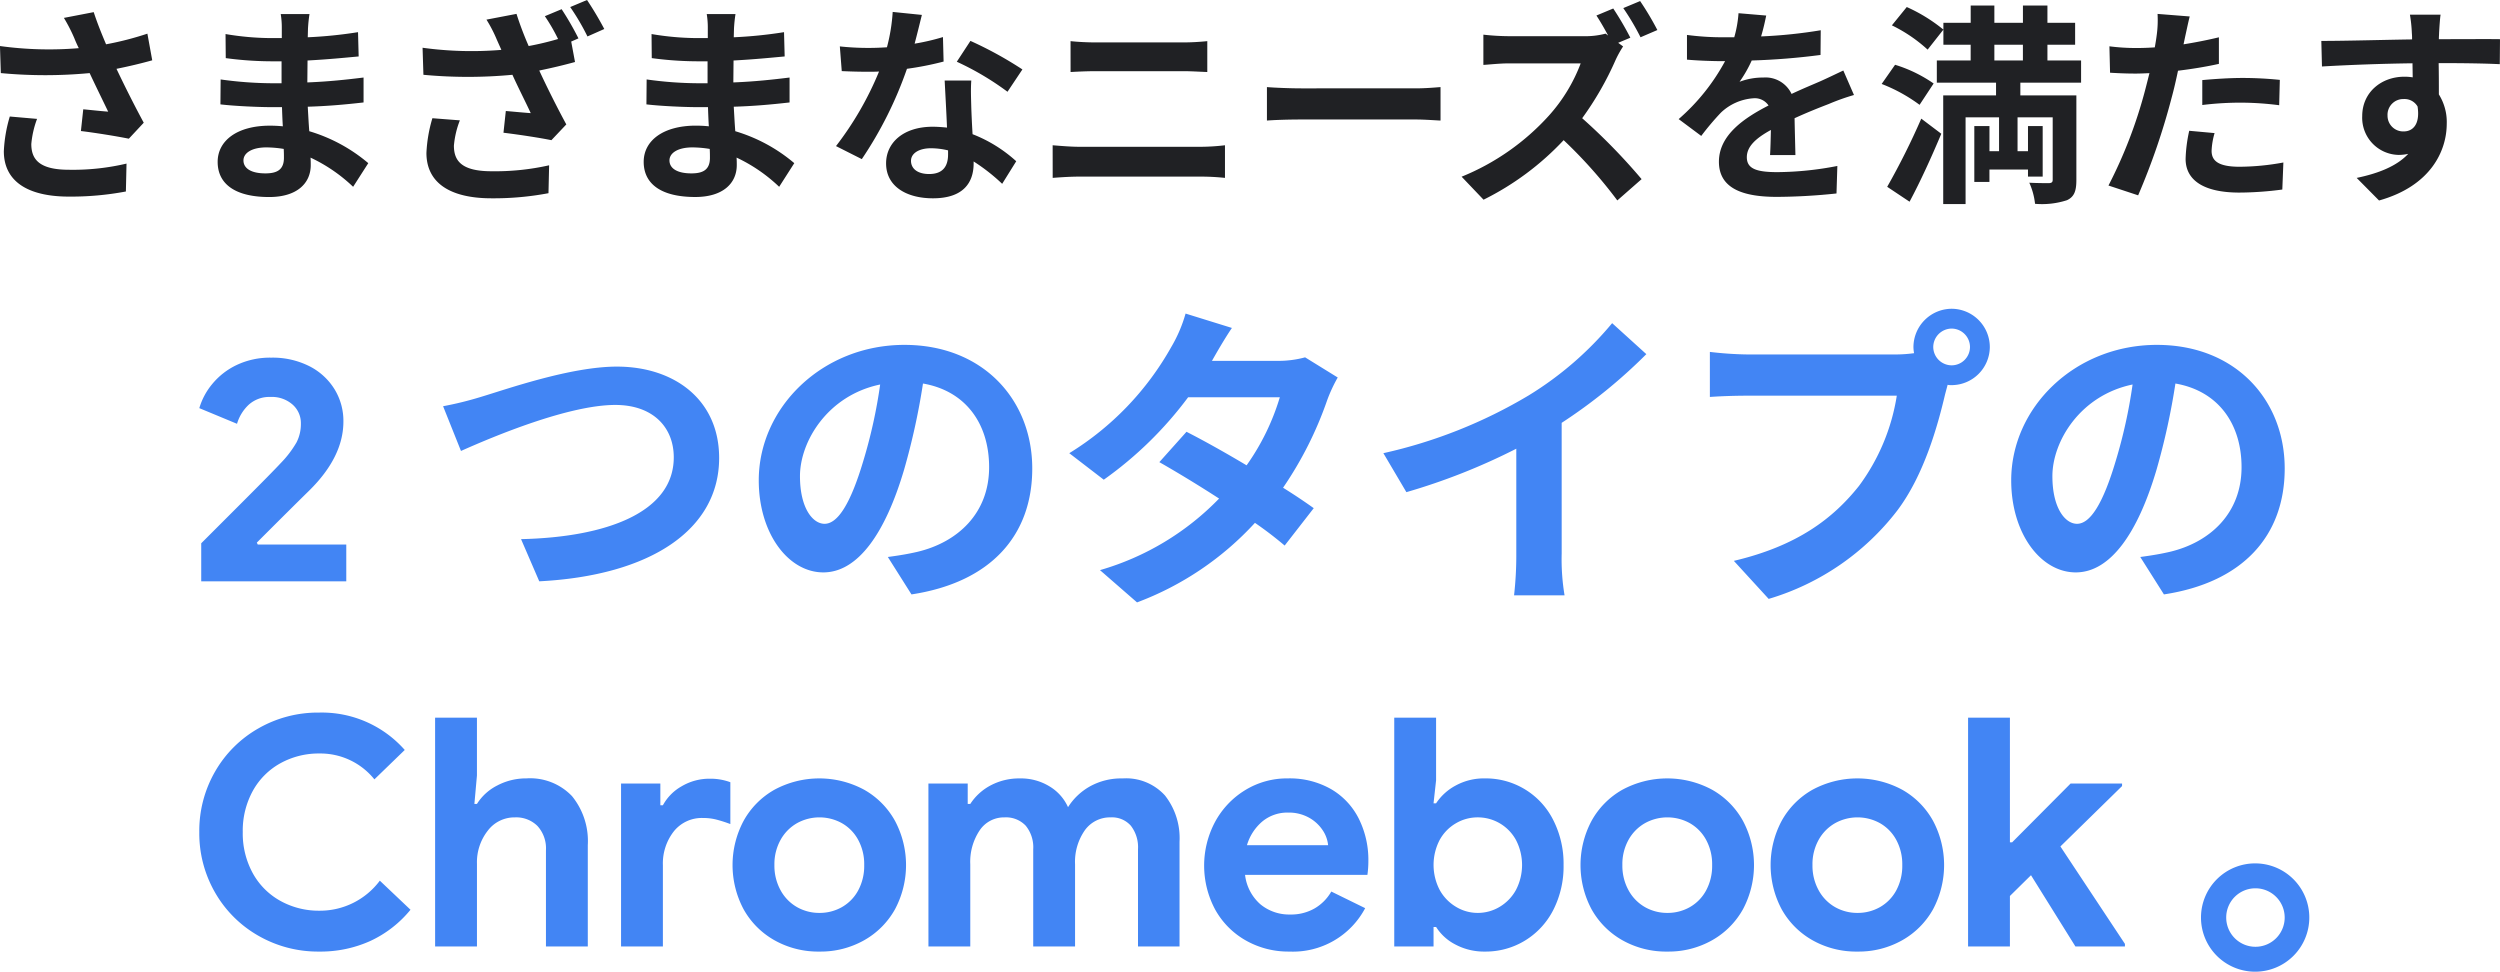
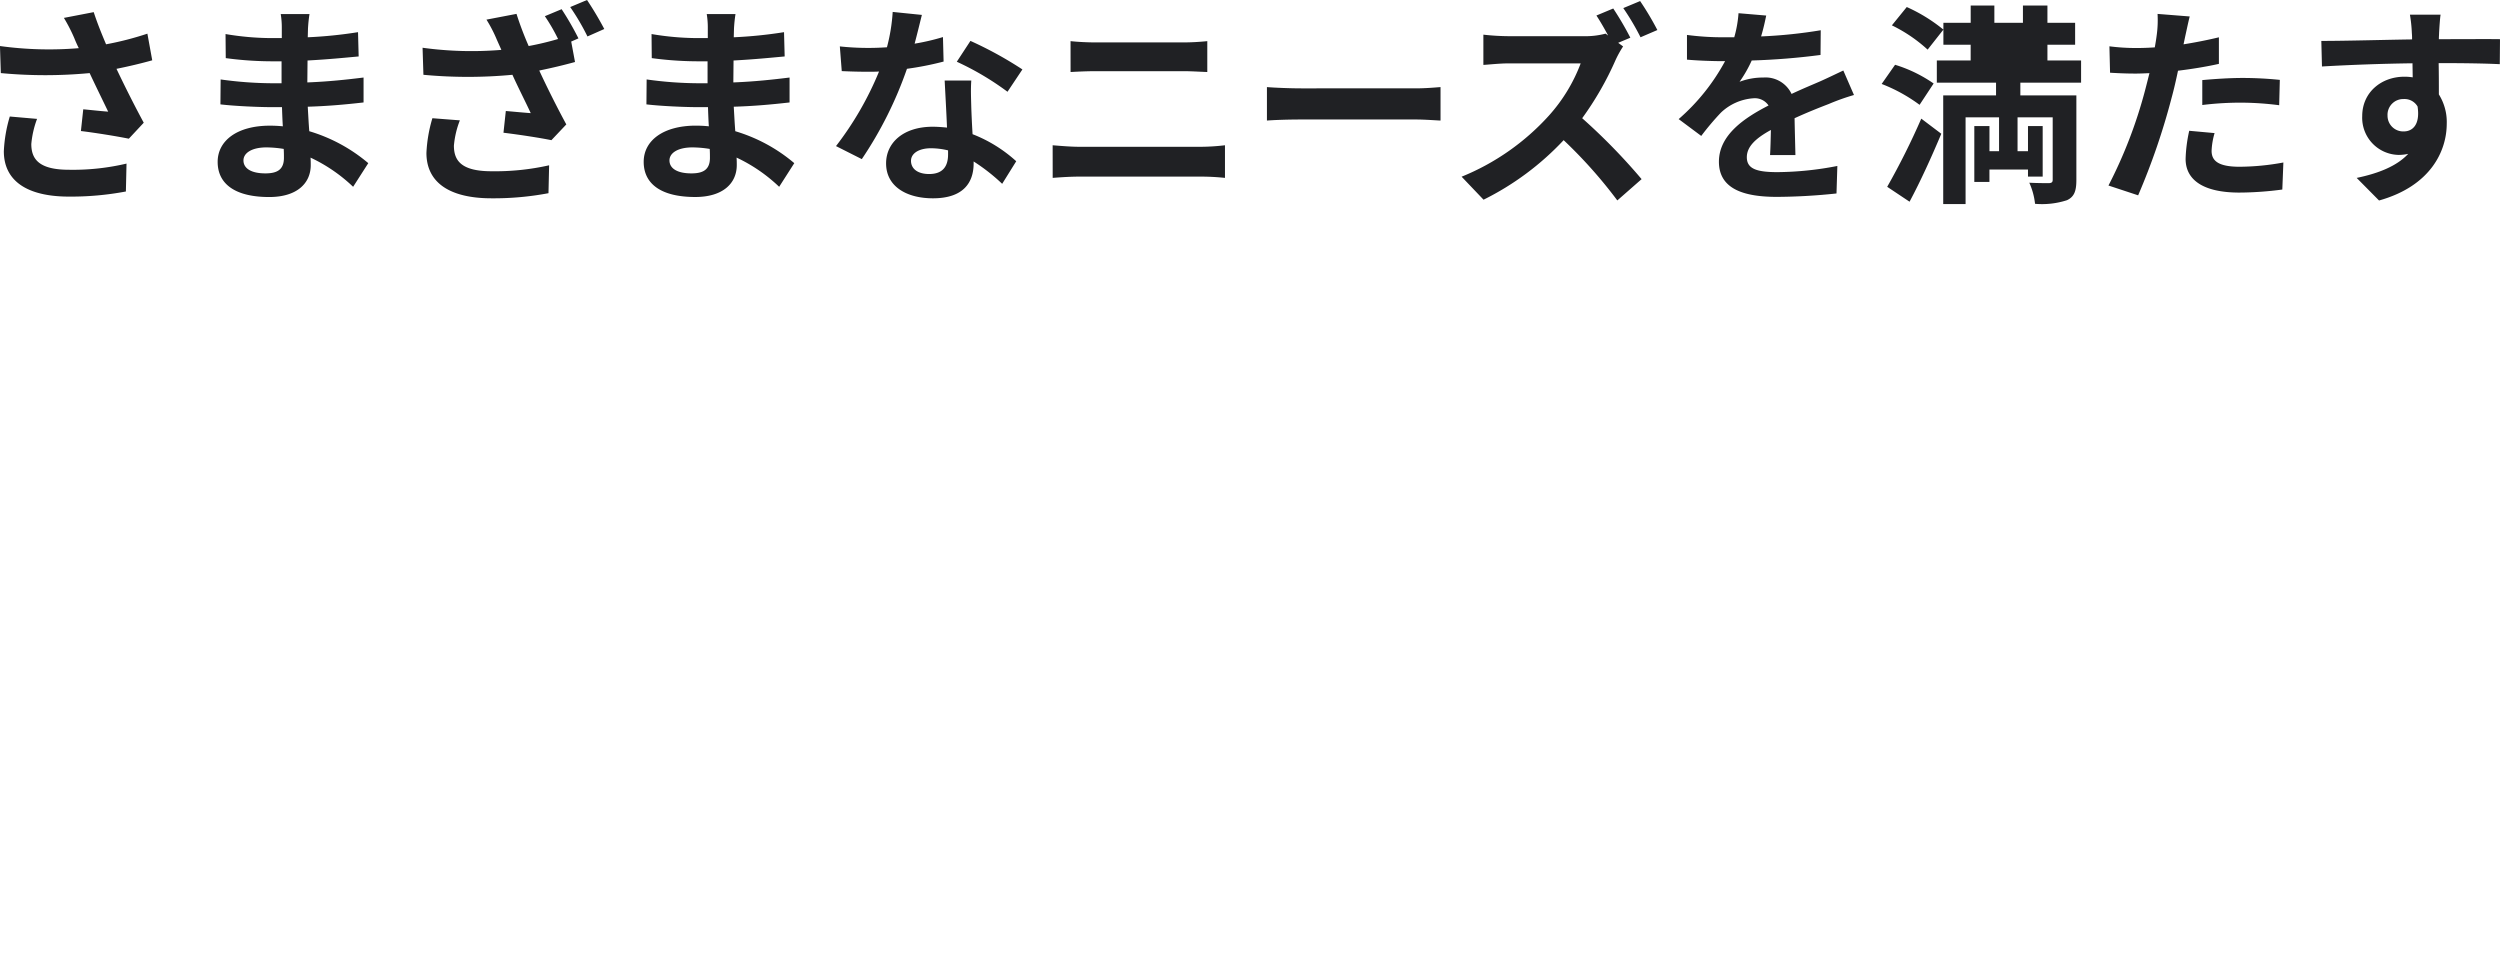
<svg xmlns="http://www.w3.org/2000/svg" width="328.636" height="127.734" viewBox="0 0 328.636 127.734">
  <g id="グループ_976" data-name="グループ 976" transform="translate(-51.732 -990.584)">
-     <path id="パス_256" data-name="パス 256" d="M2.184-5l5.355-5.355q3.969-3.969,5.1-5.187a13.738,13.738,0,0,0,2.079-2.73,5.3,5.3,0,0,0,.567-2.478A3.241,3.241,0,0,0,14.2-23.226a4.1,4.1,0,0,0-2.9-1.008,4.044,4.044,0,0,0-2.856,1.008,5.572,5.572,0,0,0-1.554,2.52L1.932-22.764a8.9,8.9,0,0,1,1.7-3.171,9.322,9.322,0,0,1,3.213-2.5,10.194,10.194,0,0,1,4.536-.966,10.694,10.694,0,0,1,5,1.113A8.275,8.275,0,0,1,19.7-25.263,7.972,7.972,0,0,1,20.874-21q0,4.662-4.536,9.114-1.848,1.806-6.846,6.8l.126.252H21.252V0H2.184ZM33.978-23.016l2.352,5.88c4.326-1.932,14.154-6.048,20.286-6.048,5,0,7.686,2.982,7.686,6.888,0,7.224-8.82,10.5-20.076,10.752L46.62,0C61.278-.756,70.266-6.8,70.266-16.212c0-7.686-5.922-12.012-13.44-12.012-6.09,0-14.532,2.982-17.766,3.948A44.868,44.868,0,0,1,33.978-23.016ZM84.126-7.56c-1.554,0-3.234-2.058-3.234-6.258,0-4.578,3.654-10.626,10.542-12.054a66.762,66.762,0,0,1-2.226,10.08C87.528-10.164,85.848-7.56,84.126-7.56ZM95.55,1.722c10.5-1.6,15.876-7.812,15.876-16.548,0-9.072-6.51-16.254-16.8-16.254-10.794,0-19.152,8.232-19.152,17.808,0,7.014,3.906,12.1,8.484,12.1,4.536,0,8.148-5.124,10.626-13.524A90.39,90.39,0,0,0,97.062-26c5.586.966,8.694,5.25,8.694,11,0,6.048-4.116,9.87-9.45,11.13-1.092.252-2.268.462-3.864.672Zm51.744-31.164a13.336,13.336,0,0,1-3.654.462h-8.61l.042-.042c.5-.882,1.6-2.814,2.6-4.284l-6.09-1.89a18.581,18.581,0,0,1-1.89,4.41,38.445,38.445,0,0,1-13.4,13.944l4.536,3.486a49.426,49.426,0,0,0,11.088-10.836h12.054a30.592,30.592,0,0,1-4.368,8.946c-2.814-1.68-5.67-3.276-7.9-4.41l-3.57,3.99c2.142,1.218,5,2.94,7.854,4.788A35.517,35.517,0,0,1,120.33-1.47L125.2,2.772A40.086,40.086,0,0,0,140.7-7.686,48.637,48.637,0,0,1,144.606-4.7l3.822-4.914c-1.05-.756-2.478-1.722-4.032-2.688a48.346,48.346,0,0,0,5.8-11.508,19.758,19.758,0,0,1,1.386-2.982Zm33.726,8.61a68.625,68.625,0,0,0,11.13-9.03l-4.494-4.074a44.328,44.328,0,0,1-10.962,9.492,64.524,64.524,0,0,1-19.11,7.6l3.024,5.124a82.116,82.116,0,0,0,14.448-5.712V-3.654a47.036,47.036,0,0,1-.294,5.5H181.4a28.874,28.874,0,0,1-.378-5.5Zm51.282-7.56a2.429,2.429,0,0,1-2.436-2.394,2.438,2.438,0,0,1,2.436-2.436,2.429,2.429,0,0,1,2.394,2.436A2.42,2.42,0,0,1,232.3-28.392Zm-26.8-1.428a46.764,46.764,0,0,1-5-.336v5.922c1.092-.084,3.066-.168,5-.168h19.572a26.97,26.97,0,0,1-4.956,11.844c-3.4,4.284-8.106,7.9-16.464,9.87l4.578,5A33.239,33.239,0,0,0,225.12-9.282c3.528-4.662,5.334-11.172,6.3-15.288l.336-1.26a2.4,2.4,0,0,0,.546.042,5.037,5.037,0,0,0,5-5,5.046,5.046,0,0,0-5-5.04,5.055,5.055,0,0,0-5.04,5.04,4.653,4.653,0,0,0,.084.8,18.593,18.593,0,0,1-2.394.168Zm43.26,22.26c-1.554,0-3.234-2.058-3.234-6.258,0-4.578,3.654-10.626,10.542-12.054a66.763,66.763,0,0,1-2.226,10.08C252.168-10.164,250.488-7.56,248.766-7.56ZM260.19,1.722c10.5-1.6,15.876-7.812,15.876-16.548,0-9.072-6.51-16.254-16.8-16.254-10.794,0-19.152,8.232-19.152,17.808,0,7.014,3.906,12.1,8.484,12.1,4.536,0,8.148-5.124,10.626-13.524A90.387,90.387,0,0,0,261.7-26c5.586.966,8.694,5.25,8.694,11,0,6.048-4.116,9.87-9.45,11.13-1.092.252-2.268.462-3.864.672ZM17.682,48.672A15.711,15.711,0,0,1,9.7,46.593a15.256,15.256,0,0,1-5.691-5.67,15.6,15.6,0,0,1-2.079-7.959A15.6,15.6,0,0,1,4.011,25,15.256,15.256,0,0,1,9.7,19.335a15.711,15.711,0,0,1,7.98-2.079A14.533,14.533,0,0,1,28.938,22.17l-3.99,3.864a9.108,9.108,0,0,0-7.224-3.4A10.386,10.386,0,0,0,12.6,23.913a9.251,9.251,0,0,0-3.633,3.633,10.862,10.862,0,0,0-1.323,5.418,10.862,10.862,0,0,0,1.323,5.418A9.251,9.251,0,0,0,12.6,42.015,10.386,10.386,0,0,0,17.724,43.3a9.822,9.822,0,0,0,7.938-3.948l4.032,3.822a14.9,14.9,0,0,1-5.271,4.1A15.878,15.878,0,0,1,17.682,48.672ZM32.928,17.928h5.5v7.6l-.336,3.738h.336a6.7,6.7,0,0,1,2.688-2.436,8.113,8.113,0,0,1,3.822-.924,7.6,7.6,0,0,1,5.985,2.331A9.345,9.345,0,0,1,53,34.686V48H47.5V35.358a4.364,4.364,0,0,0-1.113-3.192,3.961,3.961,0,0,0-2.961-1.134A4.4,4.4,0,0,0,39.837,32.8a6.719,6.719,0,0,0-1.407,4.326V48h-5.5ZM57.372,26.58h5.166v2.856h.336a6.335,6.335,0,0,1,2.478-2.5,7.163,7.163,0,0,1,3.7-.987,7.524,7.524,0,0,1,2.688.462v5.5a17.833,17.833,0,0,0-1.911-.609,7,7,0,0,0-1.659-.189A4.71,4.71,0,0,0,64.3,32.88a6.848,6.848,0,0,0-1.428,4.452V48h-5.5ZM83.454,48.672a11.7,11.7,0,0,1-5.922-1.491,10.59,10.59,0,0,1-4.053-4.074,12.359,12.359,0,0,1,0-11.613A10.549,10.549,0,0,1,77.532,27.4a12.423,12.423,0,0,1,11.8,0,10.549,10.549,0,0,1,4.053,4.095,12.358,12.358,0,0,1,0,11.613,10.59,10.59,0,0,1-4.053,4.074A11.62,11.62,0,0,1,83.454,48.672Zm0-5.082a5.9,5.9,0,0,0,2.94-.756,5.545,5.545,0,0,0,2.142-2.184,6.778,6.778,0,0,0,.8-3.36,6.689,6.689,0,0,0-.8-3.318,5.545,5.545,0,0,0-2.142-2.184,6.095,6.095,0,0,0-5.88,0,5.689,5.689,0,0,0-2.163,2.184,6.552,6.552,0,0,0-.819,3.318,6.668,6.668,0,0,0,.819,3.339,5.652,5.652,0,0,0,2.163,2.205A5.9,5.9,0,0,0,83.454,43.59ZM97.776,26.58h5.166v2.688h.336a7.174,7.174,0,0,1,2.709-2.457,7.979,7.979,0,0,1,3.8-.9,7.185,7.185,0,0,1,3.948,1.071,6.077,6.077,0,0,1,2.394,2.709,8.052,8.052,0,0,1,2.877-2.73,8.492,8.492,0,0,1,4.305-1.05,6.9,6.9,0,0,1,5.565,2.247,9.06,9.06,0,0,1,1.911,6.069V48h-5.46V35.232a4.608,4.608,0,0,0-.945-3.108,3.287,3.287,0,0,0-2.625-1.092,4.07,4.07,0,0,0-3.423,1.7,7.247,7.247,0,0,0-1.281,4.473V48h-5.5V35.232a4.477,4.477,0,0,0-.987-3.108,3.572,3.572,0,0,0-2.793-1.092,3.844,3.844,0,0,0-3.255,1.7,7.424,7.424,0,0,0-1.239,4.473V48h-5.5Zm47.46,22.092a11.353,11.353,0,0,1-5.754-1.47,10.526,10.526,0,0,1-4.011-4.053,12.227,12.227,0,0,1-.021-11.508,11,11,0,0,1,3.948-4.179,10.507,10.507,0,0,1,5.628-1.554,10.948,10.948,0,0,1,5.712,1.428,9.311,9.311,0,0,1,3.633,3.906,12.129,12.129,0,0,1,1.239,5.5,13.064,13.064,0,0,1-.126,1.848H139.4a6.066,6.066,0,0,0,2.037,3.885A5.939,5.939,0,0,0,145.32,43.8a6.21,6.21,0,0,0,3.255-.819,6.049,6.049,0,0,0,2.163-2.2l4.452,2.184A10.737,10.737,0,0,1,145.236,48.672Zm5.082-13.986a4.251,4.251,0,0,0-.735-1.995,5.128,5.128,0,0,0-1.806-1.638,5.426,5.426,0,0,0-2.709-.651,5.158,5.158,0,0,0-3.381,1.155,6.478,6.478,0,0,0-2.037,3.129ZM170.94,48.672a8.008,8.008,0,0,1-3.885-.924,6.5,6.5,0,0,1-2.541-2.31h-.336V48h-5.166V17.928h5.5V26.16l-.336,3.024h.336a7.045,7.045,0,0,1,2.562-2.331,7.746,7.746,0,0,1,3.864-.945,9.914,9.914,0,0,1,8.988,5.5,12.632,12.632,0,0,1,1.344,5.88,12.6,12.6,0,0,1-1.344,5.9,10.048,10.048,0,0,1-3.717,4.032A9.916,9.916,0,0,1,170.94,48.672Zm-.966-5.082a5.578,5.578,0,0,0,2.9-.8,5.85,5.85,0,0,0,2.142-2.226,7.123,7.123,0,0,0,0-6.552,5.715,5.715,0,0,0-5.04-2.982,5.617,5.617,0,0,0-2.856.777,5.7,5.7,0,0,0-2.142,2.2,7.123,7.123,0,0,0,0,6.552,5.85,5.85,0,0,0,2.142,2.226A5.5,5.5,0,0,0,169.974,43.59Zm24.948,5.082A11.7,11.7,0,0,1,189,47.181a10.59,10.59,0,0,1-4.053-4.074,12.358,12.358,0,0,1,0-11.613A10.549,10.549,0,0,1,189,27.4a12.423,12.423,0,0,1,11.8,0,10.549,10.549,0,0,1,4.053,4.095,12.358,12.358,0,0,1,0,11.613,10.59,10.59,0,0,1-4.053,4.074A11.62,11.62,0,0,1,194.922,48.672Zm0-5.082a5.9,5.9,0,0,0,2.94-.756A5.545,5.545,0,0,0,200,40.65a6.778,6.778,0,0,0,.8-3.36,6.689,6.689,0,0,0-.8-3.318,5.545,5.545,0,0,0-2.142-2.184,6.095,6.095,0,0,0-5.88,0,5.689,5.689,0,0,0-2.163,2.184A6.552,6.552,0,0,0,189,37.29a6.668,6.668,0,0,0,.819,3.339,5.652,5.652,0,0,0,2.163,2.205A5.9,5.9,0,0,0,194.922,43.59Zm24.99,5.082a11.7,11.7,0,0,1-5.922-1.491,10.59,10.59,0,0,1-4.053-4.074,12.358,12.358,0,0,1,0-11.613A10.549,10.549,0,0,1,213.99,27.4a12.423,12.423,0,0,1,11.8,0,10.549,10.549,0,0,1,4.053,4.095,12.358,12.358,0,0,1,0,11.613,10.59,10.59,0,0,1-4.053,4.074A11.62,11.62,0,0,1,219.912,48.672Zm0-5.082a5.9,5.9,0,0,0,2.94-.756,5.545,5.545,0,0,0,2.142-2.184,6.778,6.778,0,0,0,.8-3.36,6.689,6.689,0,0,0-.8-3.318,5.545,5.545,0,0,0-2.142-2.184,6.095,6.095,0,0,0-5.88,0,5.689,5.689,0,0,0-2.163,2.184,6.552,6.552,0,0,0-.819,3.318,6.668,6.668,0,0,0,.819,3.339,5.652,5.652,0,0,0,2.163,2.205A5.9,5.9,0,0,0,219.912,43.59Zm14.532-25.662h5.5v16.38h.294l7.686-7.728h6.762v.336l-8.106,7.938,8.484,12.81V48h-6.51l-5.838-9.366-2.772,2.73V48h-5.5ZM272.2,37.08a7.119,7.119,0,1,0,7.1,7.1A7.116,7.116,0,0,0,272.2,37.08Zm0,3.276a3.843,3.843,0,1,1-3.822,3.822A3.836,3.836,0,0,1,272.2,40.356Z" transform="translate(76 1067)" fill="#4285f4" />
    <g id="グループ_975" data-name="グループ 975" transform="translate(96 376)">
-       <path id="パス_119" data-name="パス 119" d="M-161.98-9.1a18.8,18.8,0,0,0-.784,4.564c0,3.864,3,5.964,8.568,5.964A38.86,38.86,0,0,0-146.72.756l.084-3.668a30.658,30.658,0,0,1-7.56.812c-3.92,0-4.956-1.372-4.956-3.388a12.443,12.443,0,0,1,.756-3.3Zm18.088-10.892a40.563,40.563,0,0,1-5.432,1.4c-.616-1.456-1.148-2.772-1.624-4.228l-3.92.756A21.524,21.524,0,0,1-153.5-19.4c.168.42.364.868.588,1.316a47.241,47.241,0,0,1-10.36-.28l.112,3.556a62.3,62.3,0,0,0,11.676,0c.812,1.736,1.764,3.668,2.436,5.068-.84-.056-2.352-.224-3.276-.308l-.308,2.856c2.044.252,4.788.7,6.3,1.008l1.96-2.1c-1.2-2.212-2.52-4.844-3.584-7.084,1.68-.336,3.3-.728,4.7-1.12Zm17.948,16.324c0,1.6-.952,2.044-2.436,2.044-1.9,0-2.884-.672-2.884-1.708,0-.952,1.064-1.708,3.024-1.708a14.858,14.858,0,0,1,2.268.2C-125.944-4.368-125.944-3.976-125.944-3.668Zm11.088.7a21.447,21.447,0,0,0-7.756-4.2c-.084-1.064-.14-2.184-.2-3.22,2.688-.084,4.844-.28,7.336-.56v-3.276c-2.268.28-4.592.532-7.392.644l.028-2.884c2.66-.14,4.9-.364,6.72-.532l-.084-3.192a58.1,58.1,0,0,1-6.608.672l.028-1.092a18.535,18.535,0,0,1,.2-1.96h-3.78a11.1,11.1,0,0,1,.14,1.9v1.26H-127.6a36.7,36.7,0,0,1-6.02-.532l.028,3.164a46.174,46.174,0,0,0,6.02.42h1.316v2.884h-1.316a50.3,50.3,0,0,1-6.692-.5l-.028,3.276c1.848.224,5.04.364,6.664.364h1.428c.028.812.056,1.68.112,2.52a17.018,17.018,0,0,0-1.708-.084c-4.284,0-6.86,1.96-6.86,4.76,0,2.94,2.352,4.62,6.776,4.62,3.668,0,5.46-1.82,5.46-4.2,0-.28,0-.616-.028-.98a21,21,0,0,1,5.6,3.836Zm8.428-5.908a18.8,18.8,0,0,0-.784,4.564c0,3.864,3,5.964,8.568,5.964A38.606,38.606,0,0,0-91.168.98l.084-3.668a32.242,32.242,0,0,1-7.56.784c-3.92,0-4.956-1.344-4.956-3.36a11.924,11.924,0,0,1,.784-3.332Zm14.784-13.412a23.393,23.393,0,0,1,1.736,3,39,39,0,0,1-3.864.924,43.339,43.339,0,0,1-1.6-4.228l-3.948.756a18.264,18.264,0,0,1,1.372,2.66l.588,1.316a47.241,47.241,0,0,1-10.36-.28l.112,3.556a62.612,62.612,0,0,0,11.7,0c.784,1.736,1.764,3.64,2.408,5.04-.84-.056-2.324-.2-3.276-.28l-.308,2.856c2.072.252,4.816.672,6.3.98l1.96-2.072c-1.2-2.212-2.52-4.844-3.556-7.084,1.652-.336,3.276-.728,4.7-1.12l-.5-2.688.952-.42a38.514,38.514,0,0,0-2.212-3.836Zm3.332-1.2a29.685,29.685,0,0,1,2.268,3.864l2.212-.98A43.793,43.793,0,0,0-86.1-24.416ZM-69.944-3.668c0,1.6-.952,2.044-2.436,2.044-1.9,0-2.884-.672-2.884-1.708,0-.952,1.064-1.708,3.024-1.708a14.858,14.858,0,0,1,2.268.2C-69.944-4.368-69.944-3.976-69.944-3.668Zm11.088.7a21.447,21.447,0,0,0-7.756-4.2c-.084-1.064-.14-2.184-.2-3.22,2.688-.084,4.844-.28,7.336-.56v-3.276c-2.268.28-4.592.532-7.392.644l.028-2.884c2.66-.14,4.9-.364,6.72-.532l-.084-3.192a58.1,58.1,0,0,1-6.608.672l.028-1.092a18.535,18.535,0,0,1,.2-1.96h-3.78a11.1,11.1,0,0,1,.14,1.9v1.26H-71.6a36.705,36.705,0,0,1-6.02-.532l.028,3.164a46.175,46.175,0,0,0,6.02.42h1.316v2.884h-1.316a50.3,50.3,0,0,1-6.692-.5l-.028,3.276c1.848.224,5.04.364,6.664.364H-70.2c.028.812.056,1.68.112,2.52A17.018,17.018,0,0,0-71.792-7.9c-4.284,0-6.86,1.96-6.86,4.76,0,2.94,2.352,4.62,6.776,4.62,3.668,0,5.46-1.82,5.46-4.2,0-.28,0-.616-.028-.98A21,21,0,0,1-60.844.14Zm29.988-12.32A49.893,49.893,0,0,0-35.7-19.04L-37.492-16.3a36.97,36.97,0,0,1,6.664,3.948Zm-10.444-4.256a29.288,29.288,0,0,1-3.724.868c.392-1.484.728-2.884.952-3.78l-3.836-.392a23.609,23.609,0,0,1-.756,4.648c-.84.056-1.68.084-2.492.084a35.246,35.246,0,0,1-3.7-.2l.252,3.248c1.2.056,2.324.084,3.472.084.476,0,.952,0,1.428-.028a42.307,42.307,0,0,1-5.656,9.8L-49.98-3.5a51.184,51.184,0,0,0,5.936-11.872,40.634,40.634,0,0,0,4.816-.952Zm.672,15.428c0,1.484-.616,2.576-2.492,2.576-1.512,0-2.38-.7-2.38-1.736,0-.98,1.036-1.652,2.632-1.652a9.813,9.813,0,0,1,2.24.28Zm-.448-9.716c.084,1.68.224,4.116.308,6.188-.588-.056-1.232-.112-1.876-.112-3.864,0-6.132,2.1-6.132,4.816,0,3.052,2.716,4.592,6.16,4.592,3.948,0,5.348-2.016,5.348-4.592v-.252a24.685,24.685,0,0,1,3.752,2.94L-29.68-3.22a18.472,18.472,0,0,0-5.74-3.556c-.084-1.372-.14-2.716-.168-3.5-.028-1.232-.084-2.38,0-3.556Zm14.2,12.8c1.036-.084,2.408-.168,3.5-.168H-5.32a30.416,30.416,0,0,1,3.08.168V-5.32a28.426,28.426,0,0,1-3.08.2H-21.392c-1.092,0-2.408-.112-3.5-.2Zm2.352-13.916c.952-.056,2.24-.112,3.3-.112H-7.672c.98,0,2.3.084,3.108.112v-4.06c-.784.084-1.988.168-3.108.168H-19.264c-.952,0-2.268-.056-3.276-.168ZM3.276-8.568c1.036-.084,2.912-.14,4.508-.14H22.82c1.176,0,2.6.112,3.276.14v-4.4c-.728.056-1.988.168-3.276.168H7.784c-1.456,0-3.5-.084-4.508-.168ZM54.6-20.468a37.725,37.725,0,0,0-2.268-3.808l-2.212.924a32.87,32.87,0,0,1,2.268,3.836Zm-5.152,1.68,1.6-.672A40.791,40.791,0,0,0,48.8-23.3l-2.212.924c.5.756,1.064,1.736,1.54,2.632l-.336-.252a10.226,10.226,0,0,1-2.884.336H35.028a31.282,31.282,0,0,1-3.3-.2v3.976c.588-.028,2.128-.2,3.3-.2H44.52a21.7,21.7,0,0,1-4.172,6.86,31.388,31.388,0,0,1-11.48,8.036l2.884,3.024A36.786,36.786,0,0,0,42.28-5.992a61.9,61.9,0,0,1,7.056,7.924l3.192-2.8a78.714,78.714,0,0,0-7.812-8.008,41.016,41.016,0,0,0,4.4-7.672,13.778,13.778,0,0,1,.98-1.764Zm23.3,14.756c-.028-1.26-.084-3.3-.112-4.844,1.708-.784,3.276-1.4,4.508-1.876a29.4,29.4,0,0,1,3.3-1.176l-1.4-3.22c-1.008.476-1.988.952-3.052,1.428-1.148.5-2.324.98-3.752,1.652a3.777,3.777,0,0,0-3.7-2.156,8.678,8.678,0,0,0-3.136.56,16.938,16.938,0,0,0,1.6-2.8,90.331,90.331,0,0,0,9.044-.728l.028-3.248a64.03,64.03,0,0,1-7.84.812c.336-1.12.532-2.072.672-2.744l-3.64-.308a15.43,15.43,0,0,1-.56,3.164H63.364a35.576,35.576,0,0,1-4.872-.308v3.248c1.512.14,3.556.2,4.676.2H63.5a27.1,27.1,0,0,1-6.1,7.616l2.968,2.212A35.511,35.511,0,0,1,62.944-9.6a6.862,6.862,0,0,1,4.34-1.9,2.167,2.167,0,0,1,1.932.952c-3.164,1.624-6.524,3.864-6.524,7.392,0,3.584,3.276,4.62,7.616,4.62a76.718,76.718,0,0,0,7.84-.448L78.26-2.6a42.412,42.412,0,0,1-7.868.812c-2.716,0-4.032-.42-4.032-1.96,0-1.372,1.12-2.464,3.164-3.584-.028,1.2-.056,2.492-.112,3.3ZM87.752,2.1c1.456-2.716,2.912-5.936,4.172-8.932L89.292-8.82A94.85,94.85,0,0,1,84.812.14Zm3.164-15.54A18.177,18.177,0,0,0,85.848-15.9l-1.764,2.52a21.183,21.183,0,0,1,4.984,2.744Zm-5.488-7.644a19.68,19.68,0,0,1,4.7,3.192L92.2-20.524a21.409,21.409,0,0,0-4.816-2.968ZM98.9-18.536h3.752v2.072H98.9Zm11.4,4.984v-2.912h-4.424v-2.072h3.64V-21.42h-3.64v-2.268h-3.22v2.268H98.9v-2.268H95.788v2.268H92.2v2.884h3.584v2.072H91.336v2.912H99.12v1.68H92.176V2.408h2.94v-11.4h4.4v4.452h-1.26v-3.3H96.264V-.5h1.988V-2.128h5.068V-1.2h1.932V-7.84H103.32v3.3h-1.372V-8.988h4.62v8.2c0,.308-.112.42-.476.448-.364,0-1.568,0-2.6-.056a9.092,9.092,0,0,1,.756,2.772,10.619,10.619,0,0,0,4.2-.476c.952-.448,1.232-1.2,1.232-2.66V-11.872h-7.364v-1.68Zm15.932,2.94a40.739,40.739,0,0,1,5.348-.308,40.051,40.051,0,0,1,4.76.336l.084-3.332a48.141,48.141,0,0,0-4.872-.252c-1.792,0-3.78.14-5.32.28Zm2.184-8.9c-1.512.364-3.08.672-4.648.924l.224-1.064c.14-.616.392-1.848.588-2.6l-4.228-.336a14.4,14.4,0,0,1-.112,2.8q-.084.672-.252,1.6c-.84.056-1.652.084-2.464.084a27.3,27.3,0,0,1-3.5-.224l.084,3.472c.98.056,2.016.112,3.36.112.56,0,1.176-.028,1.82-.056-.2.784-.392,1.568-.588,2.3A61.136,61.136,0,0,1,113.9-.028L117.8,1.26a89.426,89.426,0,0,0,4.4-12.824c.308-1.12.588-2.352.84-3.556,1.848-.224,3.724-.532,5.376-.9ZM124.516-7.224a19.031,19.031,0,0,0-.476,3.7C124.04-.728,126.42.9,131.1.9A44.37,44.37,0,0,0,136.752.5l.14-3.556a32.146,32.146,0,0,1-5.768.56c-2.968,0-3.668-.9-3.668-2.1a9.593,9.593,0,0,1,.392-2.324Zm26.068-1.988a2.07,2.07,0,0,1,2.128-2.184,1.977,1.977,0,0,1,1.82.98c.364,2.408-.672,3.276-1.82,3.276A2.06,2.06,0,0,1,150.584-9.212Zm14.784-10.052c-1.456-.028-5.236,0-8.036,0,0-.336.028-.616.028-.84.028-.448.112-1.932.2-2.38h-4.032a18.762,18.762,0,0,1,.252,2.408,7.107,7.107,0,0,1,.028.84c-3.724.056-8.764.2-11.928.2l.084,3.36c3.416-.2,7.7-.364,11.9-.42l.028,1.848a6.653,6.653,0,0,0-1.092-.084c-3.024,0-5.544,2.044-5.544,5.18a4.885,4.885,0,0,0,4.788,5.1,5.987,5.987,0,0,0,1.26-.14c-1.54,1.652-3.976,2.576-6.776,3.164l2.94,2.968c6.776-1.9,8.9-6.5,8.9-10.108a6.838,6.838,0,0,0-1.036-3.836c0-1.2,0-2.716-.028-4.116,3.752,0,6.356.056,8.036.14Z" transform="translate(119 639)" fill="#202124" />
+       <path id="パス_119" data-name="パス 119" d="M-161.98-9.1a18.8,18.8,0,0,0-.784,4.564c0,3.864,3,5.964,8.568,5.964A38.86,38.86,0,0,0-146.72.756l.084-3.668a30.658,30.658,0,0,1-7.56.812c-3.92,0-4.956-1.372-4.956-3.388a12.443,12.443,0,0,1,.756-3.3Zm18.088-10.892a40.563,40.563,0,0,1-5.432,1.4c-.616-1.456-1.148-2.772-1.624-4.228l-3.92.756A21.524,21.524,0,0,1-153.5-19.4c.168.42.364.868.588,1.316a47.241,47.241,0,0,1-10.36-.28l.112,3.556a62.3,62.3,0,0,0,11.676,0c.812,1.736,1.764,3.668,2.436,5.068-.84-.056-2.352-.224-3.276-.308l-.308,2.856c2.044.252,4.788.7,6.3,1.008l1.96-2.1c-1.2-2.212-2.52-4.844-3.584-7.084,1.68-.336,3.3-.728,4.7-1.12Zm17.948,16.324c0,1.6-.952,2.044-2.436,2.044-1.9,0-2.884-.672-2.884-1.708,0-.952,1.064-1.708,3.024-1.708a14.858,14.858,0,0,1,2.268.2C-125.944-4.368-125.944-3.976-125.944-3.668Zm11.088.7a21.447,21.447,0,0,0-7.756-4.2c-.084-1.064-.14-2.184-.2-3.22,2.688-.084,4.844-.28,7.336-.56v-3.276c-2.268.28-4.592.532-7.392.644l.028-2.884c2.66-.14,4.9-.364,6.72-.532l-.084-3.192a58.1,58.1,0,0,1-6.608.672l.028-1.092a18.535,18.535,0,0,1,.2-1.96h-3.78a11.1,11.1,0,0,1,.14,1.9v1.26H-127.6a36.7,36.7,0,0,1-6.02-.532l.028,3.164a46.174,46.174,0,0,0,6.02.42h1.316v2.884h-1.316a50.3,50.3,0,0,1-6.692-.5l-.028,3.276c1.848.224,5.04.364,6.664.364h1.428c.028.812.056,1.68.112,2.52a17.018,17.018,0,0,0-1.708-.084c-4.284,0-6.86,1.96-6.86,4.76,0,2.94,2.352,4.62,6.776,4.62,3.668,0,5.46-1.82,5.46-4.2,0-.28,0-.616-.028-.98a21,21,0,0,1,5.6,3.836Zm8.428-5.908a18.8,18.8,0,0,0-.784,4.564c0,3.864,3,5.964,8.568,5.964A38.606,38.606,0,0,0-91.168.98l.084-3.668a32.242,32.242,0,0,1-7.56.784c-3.92,0-4.956-1.344-4.956-3.36a11.924,11.924,0,0,1,.784-3.332Zm14.784-13.412a23.393,23.393,0,0,1,1.736,3,39,39,0,0,1-3.864.924,43.339,43.339,0,0,1-1.6-4.228l-3.948.756a18.264,18.264,0,0,1,1.372,2.66l.588,1.316a47.241,47.241,0,0,1-10.36-.28l.112,3.556a62.612,62.612,0,0,0,11.7,0c.784,1.736,1.764,3.64,2.408,5.04-.84-.056-2.324-.2-3.276-.28l-.308,2.856c2.072.252,4.816.672,6.3.98l1.96-2.072c-1.2-2.212-2.52-4.844-3.556-7.084,1.652-.336,3.276-.728,4.7-1.12l-.5-2.688.952-.42a38.514,38.514,0,0,0-2.212-3.836Zm3.332-1.2a29.685,29.685,0,0,1,2.268,3.864l2.212-.98A43.793,43.793,0,0,0-86.1-24.416ZM-69.944-3.668c0,1.6-.952,2.044-2.436,2.044-1.9,0-2.884-.672-2.884-1.708,0-.952,1.064-1.708,3.024-1.708a14.858,14.858,0,0,1,2.268.2C-69.944-4.368-69.944-3.976-69.944-3.668Zm11.088.7a21.447,21.447,0,0,0-7.756-4.2c-.084-1.064-.14-2.184-.2-3.22,2.688-.084,4.844-.28,7.336-.56v-3.276c-2.268.28-4.592.532-7.392.644l.028-2.884c2.66-.14,4.9-.364,6.72-.532l-.084-3.192a58.1,58.1,0,0,1-6.608.672l.028-1.092a18.535,18.535,0,0,1,.2-1.96h-3.78a11.1,11.1,0,0,1,.14,1.9v1.26H-71.6a36.705,36.705,0,0,1-6.02-.532l.028,3.164a46.175,46.175,0,0,0,6.02.42h1.316v2.884h-1.316a50.3,50.3,0,0,1-6.692-.5l-.028,3.276c1.848.224,5.04.364,6.664.364H-70.2c.028.812.056,1.68.112,2.52A17.018,17.018,0,0,0-71.792-7.9c-4.284,0-6.86,1.96-6.86,4.76,0,2.94,2.352,4.62,6.776,4.62,3.668,0,5.46-1.82,5.46-4.2,0-.28,0-.616-.028-.98A21,21,0,0,1-60.844.14Zm29.988-12.32A49.893,49.893,0,0,0-35.7-19.04L-37.492-16.3a36.97,36.97,0,0,1,6.664,3.948Zm-10.444-4.256a29.288,29.288,0,0,1-3.724.868c.392-1.484.728-2.884.952-3.78l-3.836-.392a23.609,23.609,0,0,1-.756,4.648c-.84.056-1.68.084-2.492.084a35.246,35.246,0,0,1-3.7-.2l.252,3.248c1.2.056,2.324.084,3.472.084.476,0,.952,0,1.428-.028a42.307,42.307,0,0,1-5.656,9.8L-49.98-3.5a51.184,51.184,0,0,0,5.936-11.872,40.634,40.634,0,0,0,4.816-.952Zm.672,15.428c0,1.484-.616,2.576-2.492,2.576-1.512,0-2.38-.7-2.38-1.736,0-.98,1.036-1.652,2.632-1.652a9.813,9.813,0,0,1,2.24.28Zm-.448-9.716c.084,1.68.224,4.116.308,6.188-.588-.056-1.232-.112-1.876-.112-3.864,0-6.132,2.1-6.132,4.816,0,3.052,2.716,4.592,6.16,4.592,3.948,0,5.348-2.016,5.348-4.592v-.252a24.685,24.685,0,0,1,3.752,2.94L-29.68-3.22a18.472,18.472,0,0,0-5.74-3.556c-.084-1.372-.14-2.716-.168-3.5-.028-1.232-.084-2.38,0-3.556Zm14.2,12.8c1.036-.084,2.408-.168,3.5-.168H-5.32a30.416,30.416,0,0,1,3.08.168V-5.32a28.426,28.426,0,0,1-3.08.2H-21.392c-1.092,0-2.408-.112-3.5-.2Zm2.352-13.916c.952-.056,2.24-.112,3.3-.112H-7.672c.98,0,2.3.084,3.108.112v-4.06c-.784.084-1.988.168-3.108.168H-19.264c-.952,0-2.268-.056-3.276-.168ZM3.276-8.568c1.036-.084,2.912-.14,4.508-.14H22.82c1.176,0,2.6.112,3.276.14v-4.4c-.728.056-1.988.168-3.276.168H7.784c-1.456,0-3.5-.084-4.508-.168ZM54.6-20.468a37.725,37.725,0,0,0-2.268-3.808l-2.212.924a32.87,32.87,0,0,1,2.268,3.836Zm-5.152,1.68,1.6-.672A40.791,40.791,0,0,0,48.8-23.3l-2.212.924c.5.756,1.064,1.736,1.54,2.632l-.336-.252a10.226,10.226,0,0,1-2.884.336H35.028a31.282,31.282,0,0,1-3.3-.2v3.976c.588-.028,2.128-.2,3.3-.2H44.52a21.7,21.7,0,0,1-4.172,6.86,31.388,31.388,0,0,1-11.48,8.036l2.884,3.024A36.786,36.786,0,0,0,42.28-5.992a61.9,61.9,0,0,1,7.056,7.924l3.192-2.8a78.714,78.714,0,0,0-7.812-8.008,41.016,41.016,0,0,0,4.4-7.672,13.778,13.778,0,0,1,.98-1.764Zm23.3,14.756c-.028-1.26-.084-3.3-.112-4.844,1.708-.784,3.276-1.4,4.508-1.876a29.4,29.4,0,0,1,3.3-1.176l-1.4-3.22c-1.008.476-1.988.952-3.052,1.428-1.148.5-2.324.98-3.752,1.652a3.777,3.777,0,0,0-3.7-2.156,8.678,8.678,0,0,0-3.136.56,16.938,16.938,0,0,0,1.6-2.8,90.331,90.331,0,0,0,9.044-.728l.028-3.248a64.03,64.03,0,0,1-7.84.812c.336-1.12.532-2.072.672-2.744l-3.64-.308a15.43,15.43,0,0,1-.56,3.164H63.364a35.576,35.576,0,0,1-4.872-.308v3.248c1.512.14,3.556.2,4.676.2H63.5a27.1,27.1,0,0,1-6.1,7.616l2.968,2.212A35.511,35.511,0,0,1,62.944-9.6a6.862,6.862,0,0,1,4.34-1.9,2.167,2.167,0,0,1,1.932.952c-3.164,1.624-6.524,3.864-6.524,7.392,0,3.584,3.276,4.62,7.616,4.62a76.718,76.718,0,0,0,7.84-.448L78.26-2.6a42.412,42.412,0,0,1-7.868.812c-2.716,0-4.032-.42-4.032-1.96,0-1.372,1.12-2.464,3.164-3.584-.028,1.2-.056,2.492-.112,3.3ZM87.752,2.1c1.456-2.716,2.912-5.936,4.172-8.932L89.292-8.82A94.85,94.85,0,0,1,84.812.14Zm3.164-15.54A18.177,18.177,0,0,0,85.848-15.9l-1.764,2.52a21.183,21.183,0,0,1,4.984,2.744Zm-5.488-7.644a19.68,19.68,0,0,1,4.7,3.192L92.2-20.524a21.409,21.409,0,0,0-4.816-2.968ZM98.9-18.536v2.072H98.9Zm11.4,4.984v-2.912h-4.424v-2.072h3.64V-21.42h-3.64v-2.268h-3.22v2.268H98.9v-2.268H95.788v2.268H92.2v2.884h3.584v2.072H91.336v2.912H99.12v1.68H92.176V2.408h2.94v-11.4h4.4v4.452h-1.26v-3.3H96.264V-.5h1.988V-2.128h5.068V-1.2h1.932V-7.84H103.32v3.3h-1.372V-8.988h4.62v8.2c0,.308-.112.42-.476.448-.364,0-1.568,0-2.6-.056a9.092,9.092,0,0,1,.756,2.772,10.619,10.619,0,0,0,4.2-.476c.952-.448,1.232-1.2,1.232-2.66V-11.872h-7.364v-1.68Zm15.932,2.94a40.739,40.739,0,0,1,5.348-.308,40.051,40.051,0,0,1,4.76.336l.084-3.332a48.141,48.141,0,0,0-4.872-.252c-1.792,0-3.78.14-5.32.28Zm2.184-8.9c-1.512.364-3.08.672-4.648.924l.224-1.064c.14-.616.392-1.848.588-2.6l-4.228-.336a14.4,14.4,0,0,1-.112,2.8q-.084.672-.252,1.6c-.84.056-1.652.084-2.464.084a27.3,27.3,0,0,1-3.5-.224l.084,3.472c.98.056,2.016.112,3.36.112.56,0,1.176-.028,1.82-.056-.2.784-.392,1.568-.588,2.3A61.136,61.136,0,0,1,113.9-.028L117.8,1.26a89.426,89.426,0,0,0,4.4-12.824c.308-1.12.588-2.352.84-3.556,1.848-.224,3.724-.532,5.376-.9ZM124.516-7.224a19.031,19.031,0,0,0-.476,3.7C124.04-.728,126.42.9,131.1.9A44.37,44.37,0,0,0,136.752.5l.14-3.556a32.146,32.146,0,0,1-5.768.56c-2.968,0-3.668-.9-3.668-2.1a9.593,9.593,0,0,1,.392-2.324Zm26.068-1.988a2.07,2.07,0,0,1,2.128-2.184,1.977,1.977,0,0,1,1.82.98c.364,2.408-.672,3.276-1.82,3.276A2.06,2.06,0,0,1,150.584-9.212Zm14.784-10.052c-1.456-.028-5.236,0-8.036,0,0-.336.028-.616.028-.84.028-.448.112-1.932.2-2.38h-4.032a18.762,18.762,0,0,1,.252,2.408,7.107,7.107,0,0,1,.028.84c-3.724.056-8.764.2-11.928.2l.084,3.36c3.416-.2,7.7-.364,11.9-.42l.028,1.848a6.653,6.653,0,0,0-1.092-.084c-3.024,0-5.544,2.044-5.544,5.18a4.885,4.885,0,0,0,4.788,5.1,5.987,5.987,0,0,0,1.26-.14c-1.54,1.652-3.976,2.576-6.776,3.164l2.94,2.968c6.776-1.9,8.9-6.5,8.9-10.108a6.838,6.838,0,0,0-1.036-3.836c0-1.2,0-2.716-.028-4.116,3.752,0,6.356.056,8.036.14Z" transform="translate(119 639)" fill="#202124" />
    </g>
  </g>
</svg>